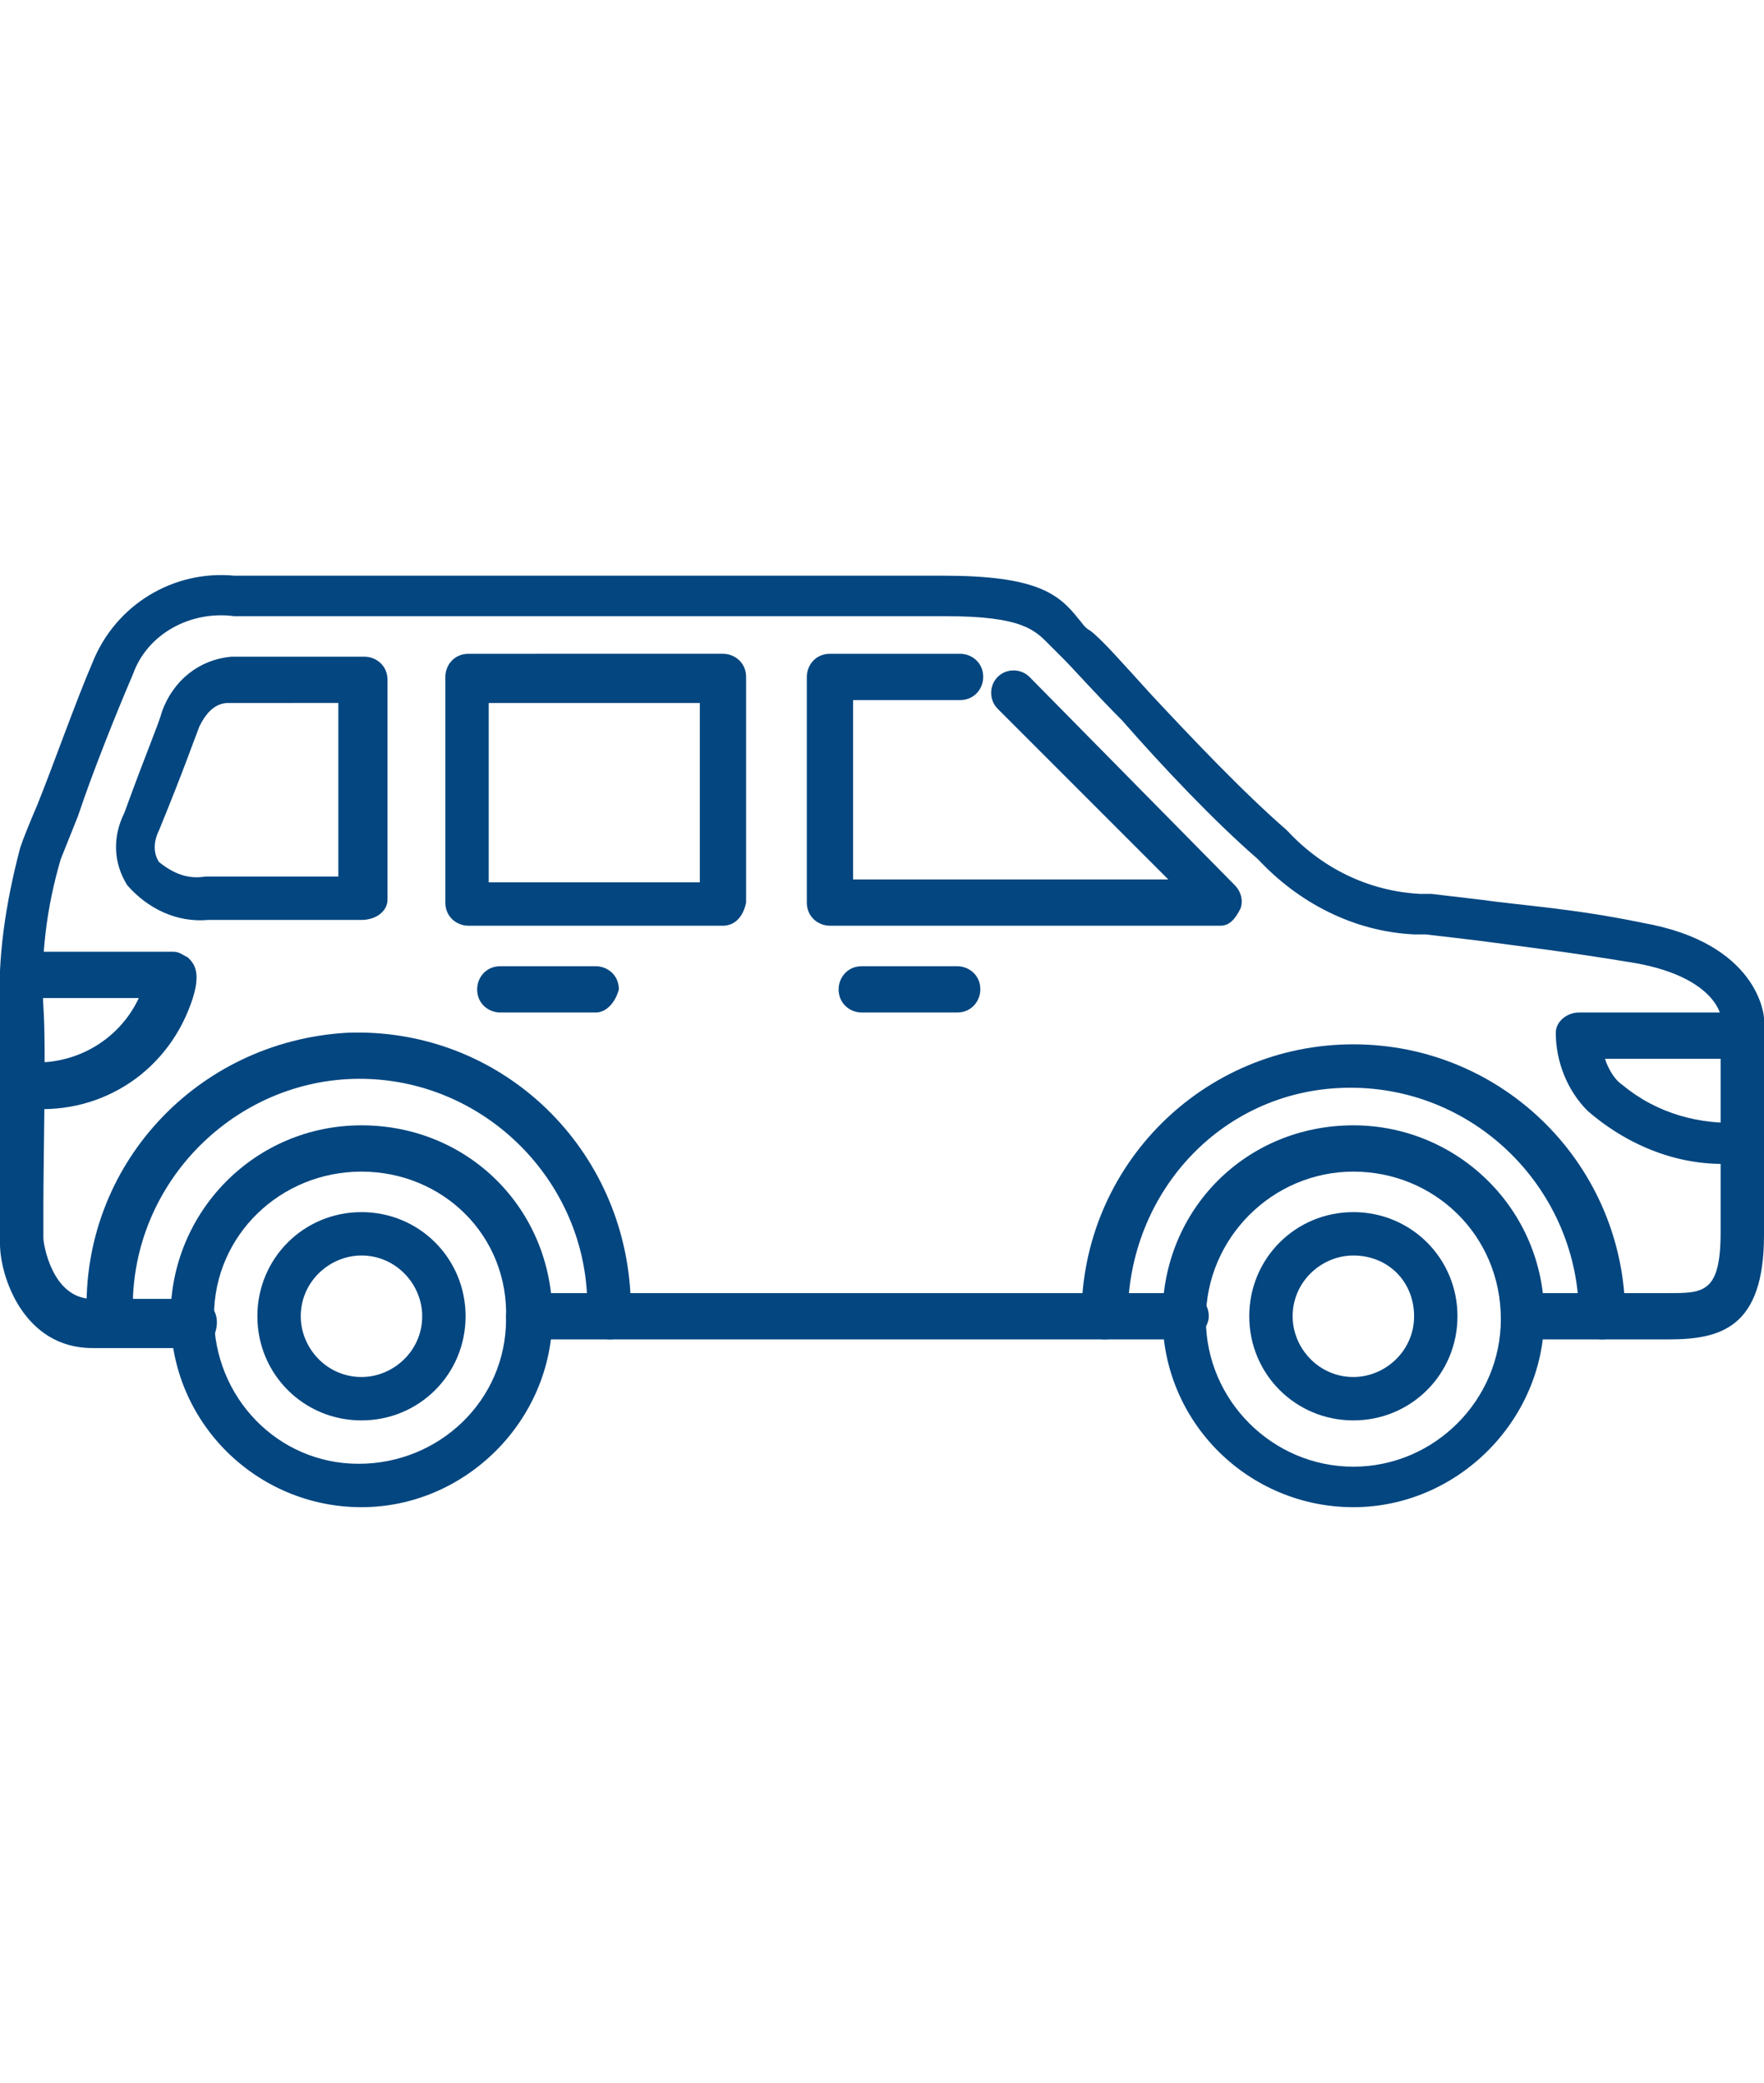
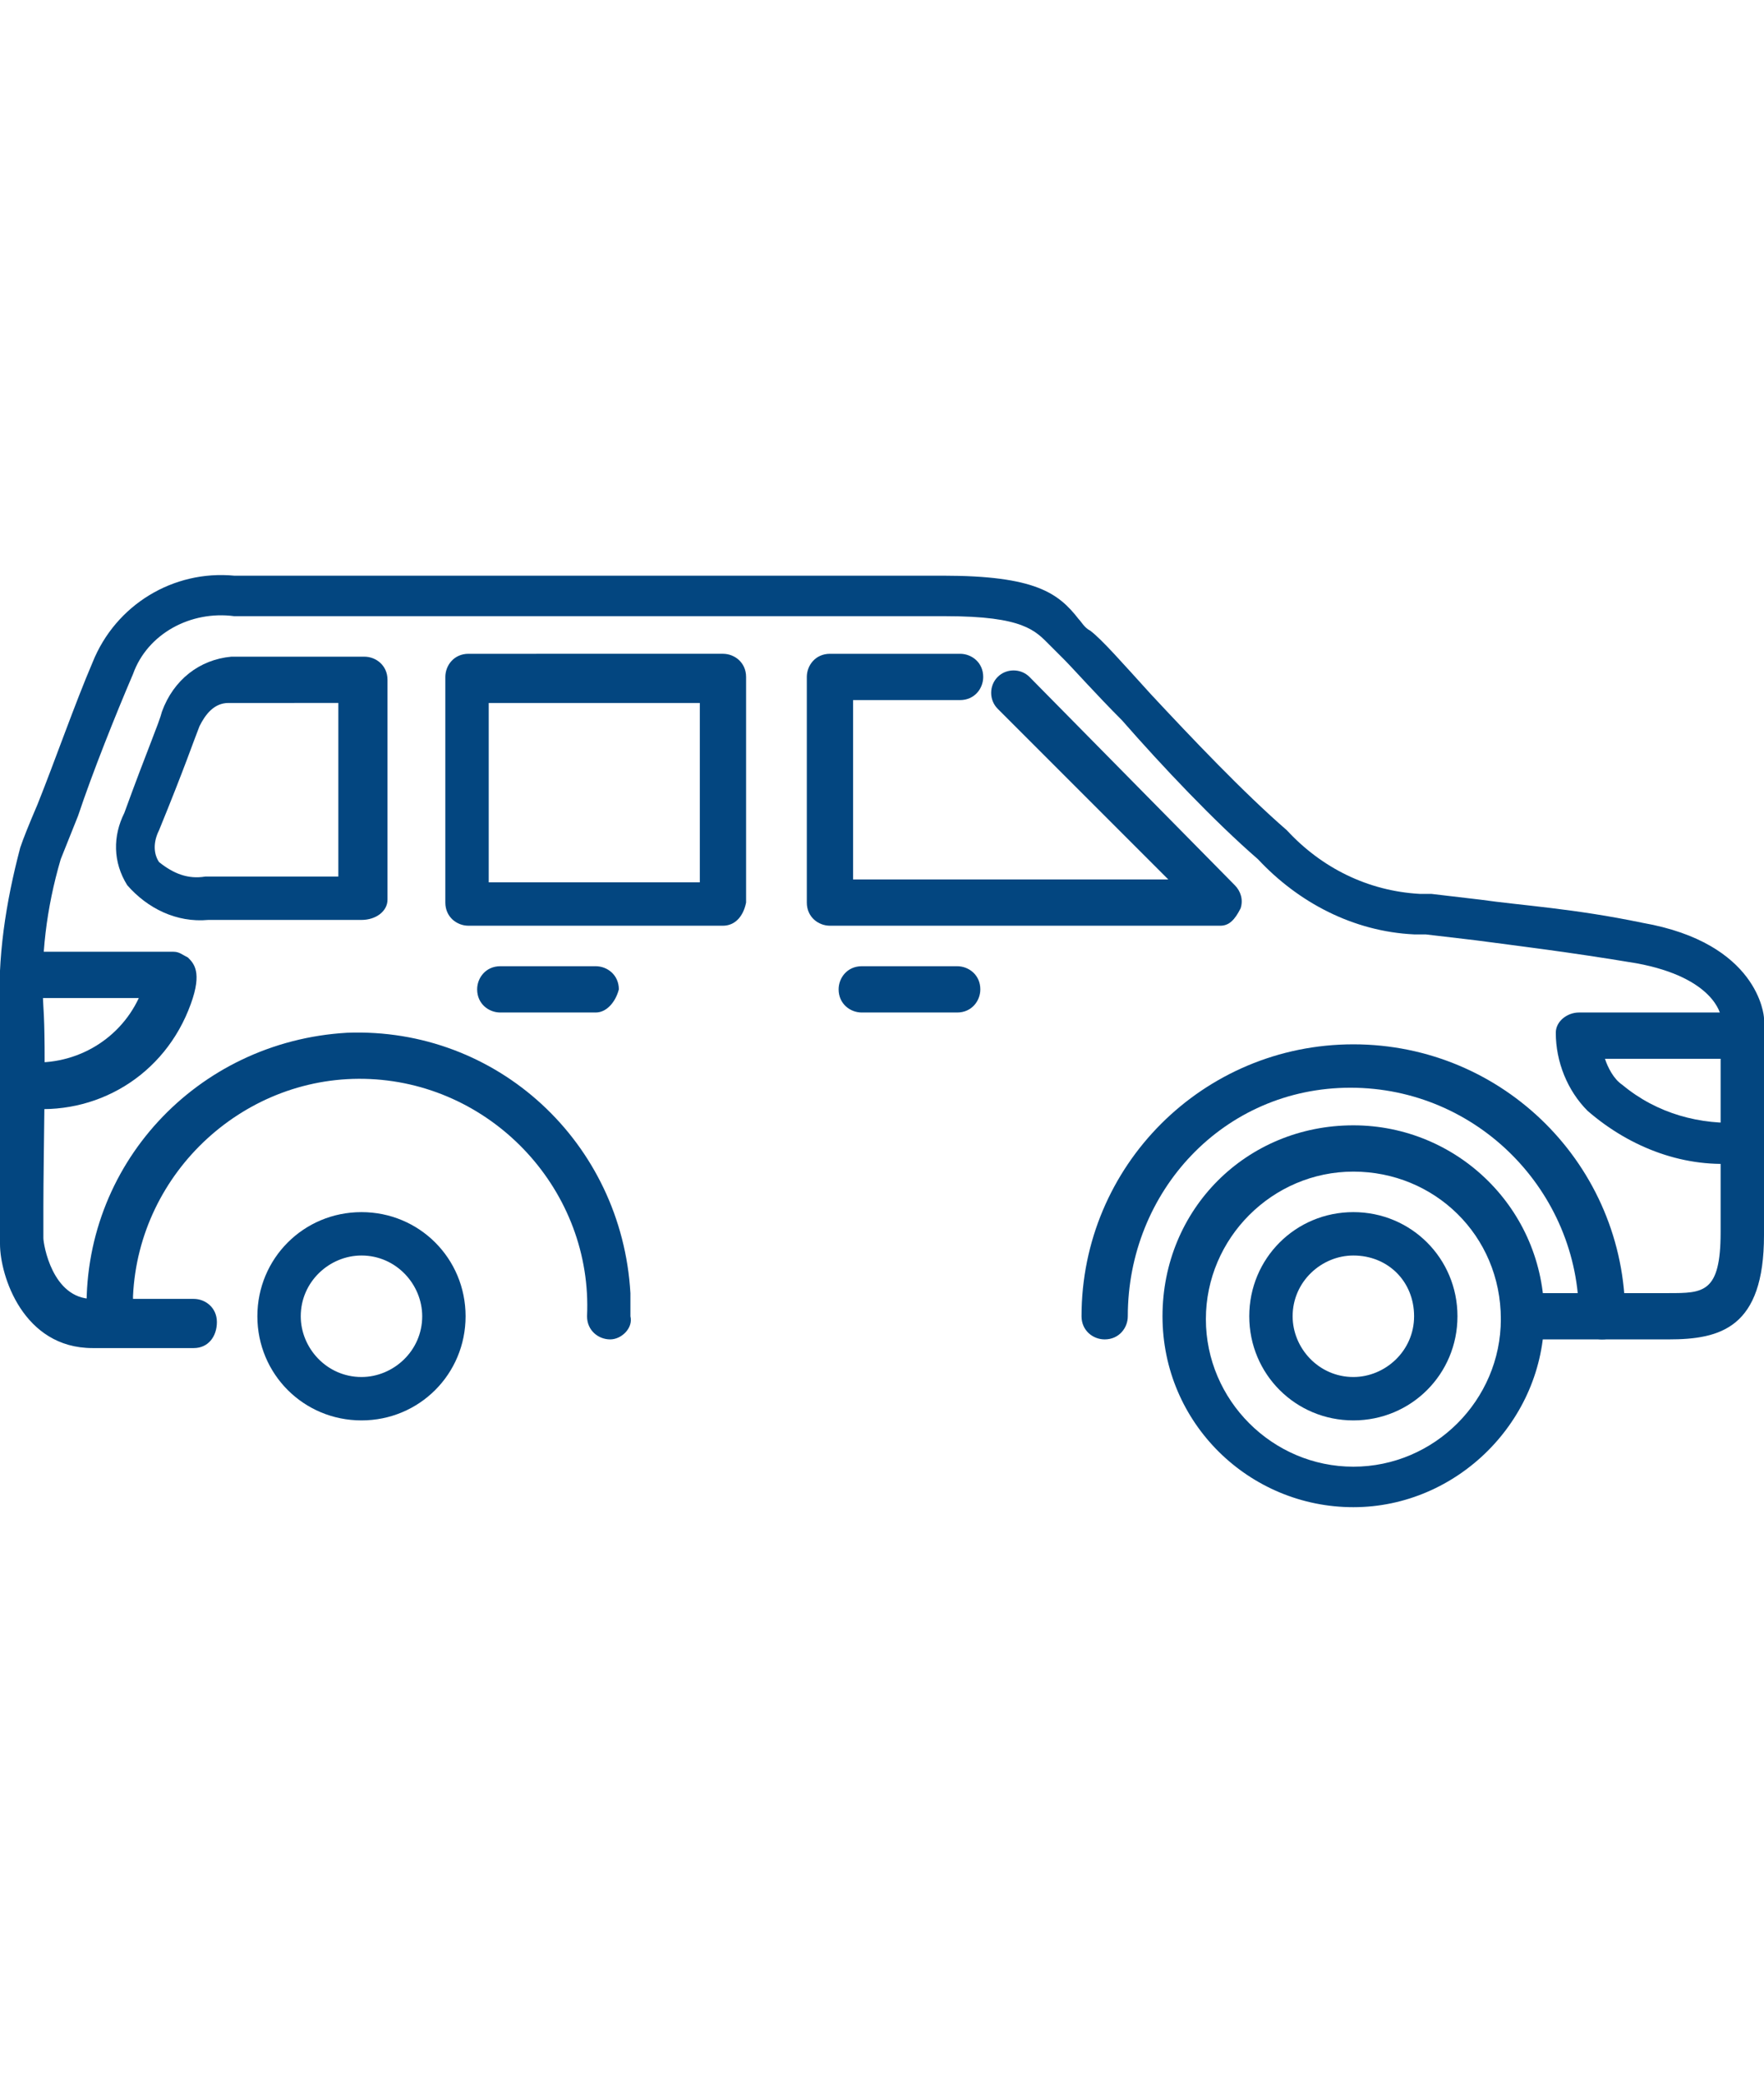
<svg xmlns="http://www.w3.org/2000/svg" version="1.1" id="Calque_1" x="0px" y="0px" viewBox="0 0 61 72" style="enable-background:new 0 0 61 72;" xml:space="preserve">
  <style type="text/css">
	.st0{fill:#034680;}
</style>
  <path class="st0" d="M25,32h-8.8c-0.4,0-0.8-0.3-0.8-0.8v-7.8c0-0.4,0.3-0.8,0.8-0.8H25c0.4,0,0.8,0.3,0.8,0.8v7.8  C25.7,31.7,25.4,32,25,32z M16.9,30.5h7.3v-6.2h-7.3L16.9,30.5z" />
  <path class="st0" d="M20.6,35h-3.3c-0.4,0-0.8-0.3-0.8-0.8c0-0.4,0.3-0.8,0.8-0.8h3.3c0.4,0,0.8,0.3,0.8,0.8  C21.3,34.6,21,35,20.6,35z" />
  <path class="st0" d="M33.1,35h-3.3c-0.4,0-0.8-0.3-0.8-0.8c0-0.4,0.3-0.8,0.8-0.8h3.3c0.4,0,0.8,0.3,0.8,0.8  C33.9,34.6,33.6,35,33.1,35z" />
  <path class="st0" d="M42.2,32H28.7c-0.4,0-0.8-0.3-0.8-0.8v-7.8c0-0.4,0.3-0.8,0.8-0.8h4.5c0.4,0,0.8,0.3,0.8,0.8  c0,0.4-0.3,0.8-0.8,0.8h-3.7v6.2h10.9l-5.9-5.9c-0.3-0.3-0.3-0.8,0-1.1c0.3-0.3,0.8-0.3,1.1,0c0,0,0,0,0,0l7.1,7.2  c0.2,0.2,0.3,0.5,0.2,0.8C42.7,31.8,42.5,32,42.2,32z" />
  <path class="st0" d="M12.5,31.8H7.2c-1.1,0.1-2.1-0.4-2.8-1.2c-0.5-0.8-0.5-1.7-0.1-2.5c0.8-2.2,1.2-3.1,1.3-3.5  C6,23.5,6.9,22.8,8,22.7h4.6c0.4,0,0.8,0.3,0.8,0.8v7.6C13.4,31.5,13,31.8,12.5,31.8C12.6,31.8,12.5,31.8,12.5,31.8z M7.9,24.3  c-0.5,0-0.8,0.4-1,0.8c-0.2,0.5-0.5,1.4-1.4,3.6c-0.2,0.4-0.2,0.8,0,1.1c0.5,0.4,1,0.6,1.6,0.5h4.6v-6L7.9,24.3z" />
  <path class="st0" d="M46.8,49.1c-2,0-3.6-1.6-3.6-3.6c0-2,1.6-3.6,3.6-3.6c2,0,3.6,1.6,3.6,3.6S48.8,49.1,46.8,49.1  C46.8,49.1,46.8,49.1,46.8,49.1z M46.8,43.4c-1.1,0-2.1,0.9-2.1,2.1c0,1.1,0.9,2.1,2.1,2.1c1.1,0,2.1-0.9,2.1-2.1S48,43.4,46.8,43.4  C46.8,43.4,46.8,43.4,46.8,43.4z" />
  <path class="st0" d="M46.8,52.1c-3.6,0-6.6-2.9-6.6-6.6s2.9-6.6,6.6-6.6c3.6,0,6.6,2.9,6.6,6.6v0C53.4,49.1,50.4,52.1,46.8,52.1z   M46.8,40.5c-2.8,0-5.1,2.3-5.1,5.1s2.3,5.1,5.1,5.1c2.8,0,5.1-2.3,5.1-5.1l0,0C51.9,42.7,49.6,40.5,46.8,40.5z" />
  <path class="st0" d="M55.4,46.3c-0.4,0-0.8-0.3-0.8-0.8c0-4.3-3.5-7.9-7.9-7.9S39,41.2,39,45.5c0,0.4-0.3,0.8-0.8,0.8  c-0.4,0-0.8-0.3-0.8-0.8c0-5.2,4.2-9.4,9.4-9.4s9.4,4.2,9.4,9.4C56.2,45.9,55.9,46.3,55.4,46.3z" />
  <path class="st0" d="M12.5,49.1c-2,0-3.6-1.6-3.6-3.6c0-2,1.6-3.6,3.6-3.6c2,0,3.6,1.6,3.6,3.6c0,0,0,0,0,0  C16.1,47.5,14.5,49.1,12.5,49.1z M12.5,43.4c-1.1,0-2.1,0.9-2.1,2.1c0,1.1,0.9,2.1,2.1,2.1c1.1,0,2.1-0.9,2.1-2.1c0,0,0,0,0,0  C14.6,44.4,13.7,43.4,12.5,43.4z" />
-   <path class="st0" d="M12.5,52.1c-3.6,0-6.6-2.9-6.6-6.6c0-3.6,2.9-6.6,6.6-6.6s6.6,2.9,6.6,6.6c0,0,0,0,0,0  C19.1,49.1,16.1,52.1,12.5,52.1z M12.5,40.5c-2.8,0-5.1,2.2-5.1,5c0,2.8,2.2,5.1,5,5.1c2.8,0,5.1-2.2,5.1-5c0,0,0,0,0,0  C17.6,42.7,15.3,40.5,12.5,40.5z" />
  <path class="st0" d="M21.1,46.3c-0.4,0-0.8-0.3-0.8-0.8c0.2-4.3-3.2-8-7.5-8.2c-4.3-0.2-8,3.2-8.2,7.5c0,0.2,0,0.5,0,0.7  c0,0.4-0.3,0.8-0.8,0.8s-0.8-0.3-0.8-0.8c-0.2-5.2,3.8-9.5,9-9.8c5.2-0.2,9.5,3.8,9.8,9c0,0.3,0,0.5,0,0.8  C21.9,45.9,21.5,46.3,21.1,46.3z" />
  <path class="st0" d="M60.2,40.2c-1.9,0.2-3.8-0.5-5.3-1.8c-0.7-0.7-1.1-1.7-1.1-2.7c0-0.4,0.4-0.7,0.8-0.7h5.7  c0.4,0,0.8,0.3,0.8,0.8c0,0.4-0.3,0.8-0.8,0.8h-4.8c0.1,0.3,0.3,0.7,0.6,0.9c1.2,1,2.7,1.4,4.2,1.3c0.4,0,0.8,0.3,0.8,0.8  S60.6,40.2,60.2,40.2L60.2,40.2z" />
  <path class="st0" d="M0.8,38.3c-0.4,0-0.8-0.3-0.8-0.8c0-0.4,0.3-0.8,0.8-0.8c1.7,0.2,3.3-0.7,4-2.2H0.8c-0.4,0-0.8-0.3-0.8-0.8  c0-0.4,0.3-0.8,0.8-0.8h5.2c0.2,0,0.3,0.1,0.5,0.2c0.2,0.2,0.5,0.5,0.1,1.6C5.7,37.2,3.3,38.6,0.8,38.3z" />
-   <path class="st0" d="M41,46.3H18.3c-0.4,0-0.8-0.3-0.8-0.8c0-0.4,0.3-0.8,0.8-0.8H41c0.4,0,0.8,0.3,0.8,0.8  C41.8,45.9,41.4,46.3,41,46.3z" />
  <path class="st0" d="M6.7,46.6H3.2c-2.4,0-3.2-2.5-3.2-3.6c0-0.2,0-0.6,0-1.1c0-1.9,0-5.4,0-6.8c-0.1-2,0.2-3.9,0.7-5.8  C0.8,29,1,28.5,1.3,27.8c0.6-1.5,1.3-3.5,1.9-4.9c0.8-2,2.8-3.2,4.9-3h24.5c3.2,0,4,0.6,4.7,1.5c0.1,0.1,0.2,0.3,0.4,0.4  c0.4,0.3,1.1,1.1,2.1,2.2c1.4,1.5,3.2,3.4,4.7,4.7c1.2,1.3,2.8,2.1,4.6,2.2h0.4l1.7,0.2c1.4,0.2,3.2,0.3,5.6,0.8  c4,0.7,4.2,3.2,4.2,3.3v7.5c0,3.2-1.5,3.6-3.3,3.6h-5c-0.4,0-0.8-0.3-0.8-0.8c0-0.4,0.3-0.8,0.8-0.8h5c1.2,0,1.8,0,1.8-2.1v-7.5  c0,0-0.2-1.3-2.9-1.8c-2.4-0.4-4.1-0.6-5.6-0.8l-1.7-0.2h-0.4c-2.1-0.1-4-1.1-5.4-2.6c-1.5-1.3-3.3-3.2-4.7-4.8  c-0.9-0.9-1.7-1.8-2-2.1c-0.2-0.2-0.3-0.3-0.5-0.5c-0.5-0.5-0.9-1-3.6-1H8.1c-1.5-0.2-3,0.6-3.5,2c-0.6,1.4-1.4,3.4-1.9,4.9  l-0.6,1.5c-0.5,1.7-0.7,3.4-0.6,5.1c0.1,1.4,0,5,0,6.9c0,0.5,0,0.9,0,1.1s0.3,2.1,1.7,2.1h3.5c0.4,0,0.8,0.3,0.8,0.8  S7.2,46.6,6.7,46.6L6.7,46.6z" />
</svg>